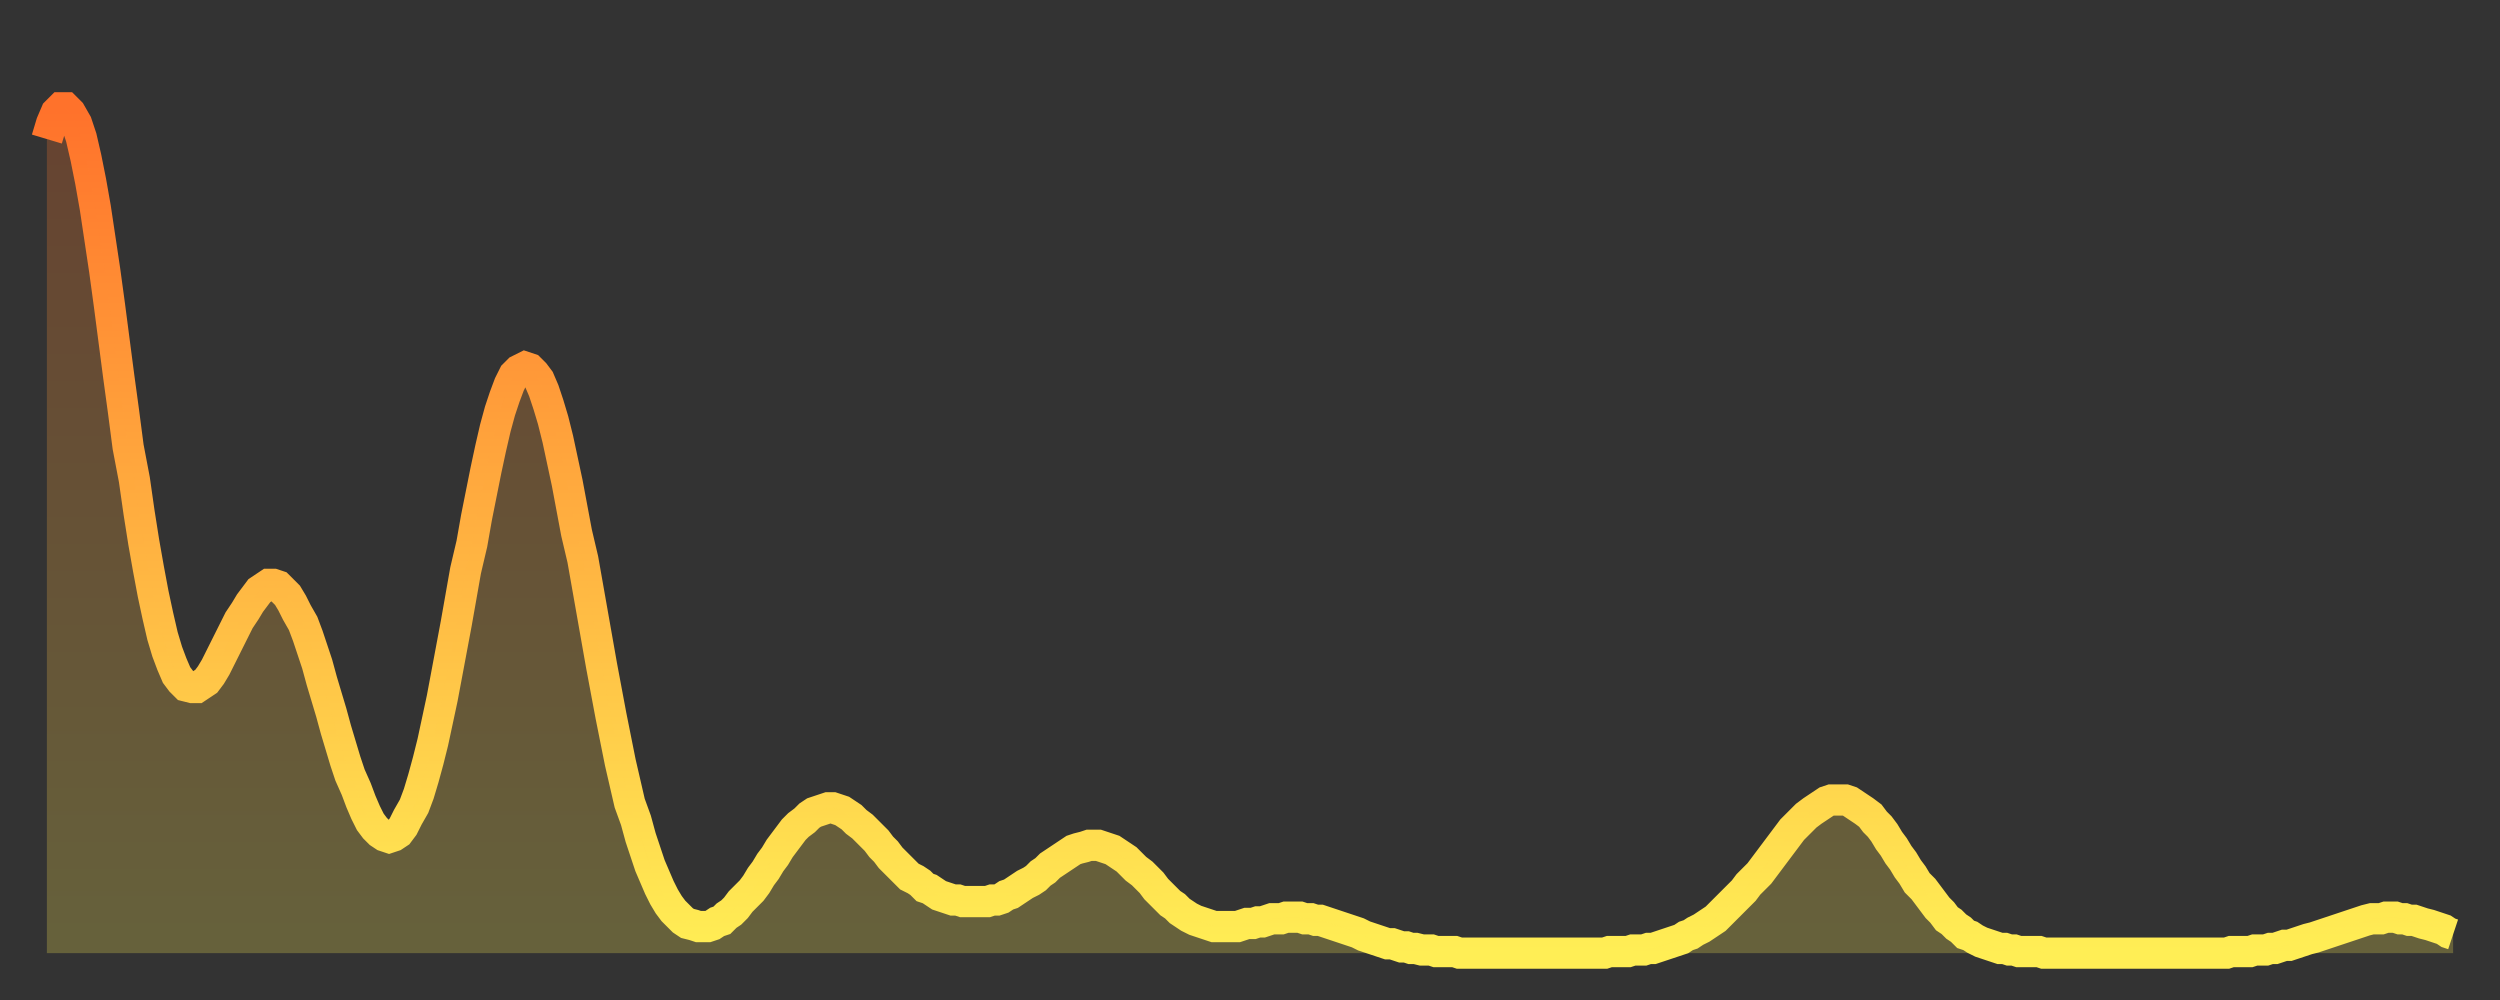
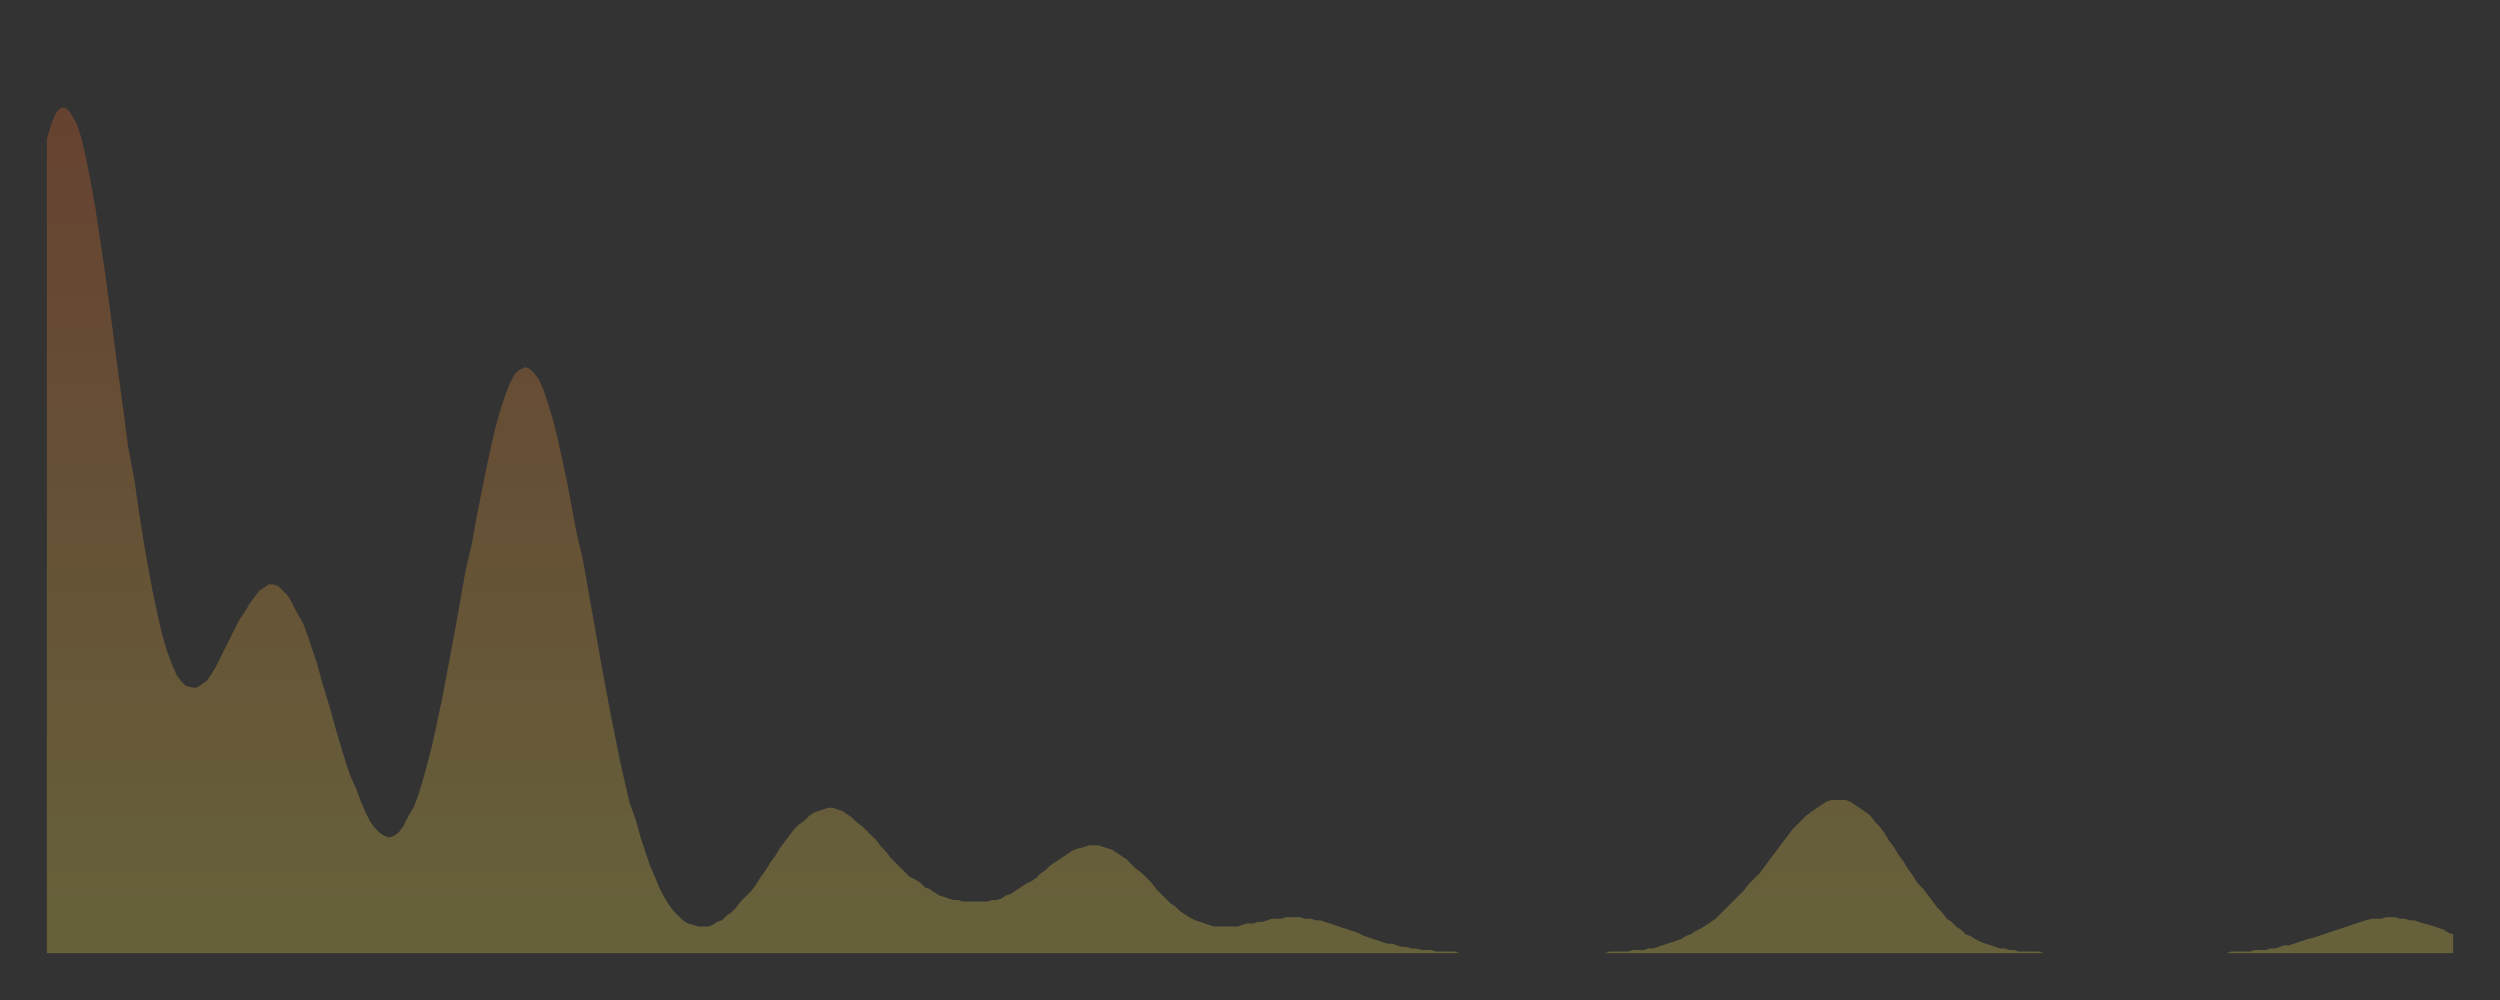
<svg xmlns="http://www.w3.org/2000/svg" baseProfile="full" height="64" version="1.1" width="160">
  <rect width="100%" height="100%" fill="#333333" stroke="none" />
  <defs>
    <linearGradient id="id20268" x1="0" x2="0" y1="0" y2="1">
      <stop offset="0%" stop-color="#ff722b" />
      <stop offset="50%" stop-color="#ffb040" />
      <stop offset="100%" stop-color="#ffee55" />
    </linearGradient>
  </defs>
  <g transform="translate(3,3)">
    <g>
-       <path d="M 0.0 5.9 0.3 4.9 0.6 4.2 0.9 3.9 1.2 3.9 1.5 4.2 1.9 4.9 2.2 5.8 2.5 7.1 2.8 8.6 3.1 10.3 3.4 12.3 3.7 14.3 4.0 16.5 4.3 18.8 4.6 21.1 4.9 23.3 5.2 25.6 5.6 27.7 5.9 29.8 6.2 31.7 6.5 33.4 6.8 35.0 7.1 36.4 7.4 37.7 7.7 38.7 8.0 39.5 8.3 40.2 8.6 40.6 8.9 40.9 9.3 41.0 9.6 41.0 9.9 40.8 10.2 40.6 10.5 40.2 10.8 39.7 11.1 39.1 11.4 38.5 11.7 37.9 12.0 37.3 12.3 36.7 12.7 36.1 13.0 35.6 13.3 35.2 13.6 34.8 13.9 34.6 14.2 34.4 14.5 34.4 14.8 34.5 15.1 34.8 15.4 35.1 15.7 35.6 16.0 36.2 16.4 36.9 16.7 37.7 17.0 38.6 17.3 39.5 17.6 40.6 17.9 41.6 18.2 42.6 18.5 43.7 18.8 44.7 19.1 45.7 19.4 46.6 19.8 47.5 20.1 48.3 20.4 49.0 20.7 49.6 21.0 50.0 21.3 50.3 21.6 50.5 21.9 50.6 22.2 50.5 22.5 50.3 22.8 49.9 23.1 49.3 23.5 48.6 23.8 47.8 24.1 46.8 24.4 45.7 24.7 44.5 25.0 43.1 25.3 41.7 25.6 40.1 25.9 38.5 26.2 36.9 26.5 35.2 26.8 33.5 27.2 31.8 27.5 30.1 27.8 28.6 28.1 27.1 28.4 25.7 28.7 24.4 29.0 23.3 29.3 22.4 29.6 21.6 29.9 21.0 30.2 20.7 30.6 20.5 30.9 20.6 31.2 20.9 31.5 21.3 31.8 22.0 32.1 22.9 32.4 23.9 32.7 25.1 33.0 26.5 33.3 27.9 33.6 29.5 33.9 31.1 34.3 32.8 34.6 34.5 34.9 36.2 35.2 37.9 35.5 39.6 35.8 41.2 36.1 42.8 36.4 44.3 36.7 45.8 37.0 47.1 37.3 48.4 37.7 49.5 38.0 50.6 38.3 51.5 38.6 52.4 38.9 53.1 39.2 53.8 39.5 54.4 39.8 54.9 40.1 55.3 40.4 55.6 40.7 55.9 41.0 56.1 41.4 56.2 41.7 56.3 42.0 56.3 42.3 56.3 42.6 56.2 42.9 56.0 43.2 55.9 43.5 55.6 43.8 55.4 44.1 55.1 44.4 54.7 44.7 54.4 45.1 54.0 45.4 53.6 45.7 53.1 46.0 52.7 46.3 52.2 46.6 51.8 46.9 51.3 47.2 50.9 47.5 50.5 47.8 50.1 48.1 49.8 48.5 49.5 48.8 49.2 49.1 49.0 49.4 48.9 49.7 48.8 50.0 48.7 50.3 48.7 50.6 48.8 50.9 48.9 51.2 49.1 51.5 49.3 51.8 49.6 52.2 49.9 52.5 50.2 52.8 50.5 53.1 50.8 53.4 51.2 53.7 51.5 54.0 51.9 54.3 52.2 54.6 52.5 54.9 52.8 55.2 53.1 55.6 53.3 55.9 53.5 56.2 53.8 56.5 53.9 56.8 54.1 57.1 54.3 57.4 54.4 57.7 54.5 58.0 54.6 58.3 54.6 58.6 54.7 58.9 54.7 59.3 54.7 59.6 54.7 59.9 54.7 60.2 54.7 60.5 54.6 60.8 54.6 61.1 54.5 61.4 54.3 61.7 54.2 62.0 54.0 62.3 53.8 62.6 53.6 63.0 53.4 63.3 53.2 63.6 52.9 63.9 52.7 64.2 52.4 64.5 52.2 64.8 52.0 65.1 51.8 65.4 51.6 65.7 51.4 66.0 51.3 66.4 51.2 66.7 51.1 67.0 51.1 67.3 51.1 67.6 51.2 67.9 51.3 68.2 51.4 68.5 51.6 68.8 51.8 69.1 52.0 69.4 52.3 69.7 52.6 70.1 52.9 70.4 53.2 70.7 53.5 71.0 53.9 71.3 54.2 71.6 54.5 71.9 54.8 72.2 55.0 72.5 55.3 72.8 55.5 73.1 55.7 73.5 55.9 73.8 56.0 74.1 56.1 74.4 56.2 74.7 56.3 75.0 56.3 75.3 56.3 75.6 56.3 75.9 56.3 76.2 56.3 76.5 56.2 76.8 56.1 77.2 56.1 77.5 56.0 77.8 56.0 78.1 55.9 78.4 55.8 78.7 55.8 79.0 55.8 79.3 55.7 79.6 55.7 79.9 55.7 80.2 55.7 80.5 55.8 80.9 55.8 81.2 55.9 81.5 55.9 81.8 56.0 82.1 56.1 82.4 56.2 82.7 56.3 83.0 56.4 83.3 56.5 83.6 56.6 83.9 56.7 84.3 56.9 84.6 57.0 84.9 57.1 85.2 57.2 85.5 57.3 85.8 57.4 86.1 57.4 86.4 57.5 86.7 57.6 87.0 57.6 87.3 57.7 87.6 57.7 88.0 57.8 88.3 57.8 88.6 57.8 88.9 57.9 89.2 57.9 89.5 57.9 89.8 57.9 90.1 57.9 90.4 58.0 90.7 58.0 91.0 58.0 91.4 58.0 91.7 58.0 92.0 58.0 92.3 58.0 92.6 58.0 92.9 58.0 93.2 58.0 93.5 58.0 93.8 58.0 94.1 58.0 94.4 58.0 94.7 58.0 95.1 58.0 95.4 58.0 95.7 58.0 96.0 58.0 96.3 58.0 96.6 58.0 96.9 58.0 97.2 58.0 97.5 58.0 97.8 58.0 98.1 58.0 98.4 58.0 98.8 58.0 99.1 58.0 99.4 58.0 99.7 58.0 100.0 57.9 100.3 57.9 100.6 57.9 100.9 57.9 101.2 57.9 101.5 57.8 101.8 57.8 102.2 57.8 102.5 57.7 102.8 57.7 103.1 57.6 103.4 57.5 103.7 57.4 104.0 57.3 104.3 57.2 104.6 57.1 104.9 56.9 105.2 56.8 105.5 56.6 105.9 56.4 106.2 56.2 106.5 56.0 106.8 55.8 107.1 55.5 107.4 55.2 107.7 54.9 108.0 54.6 108.3 54.3 108.6 54.0 108.9 53.6 109.3 53.2 109.6 52.9 109.9 52.5 110.2 52.1 110.5 51.7 110.8 51.3 111.1 50.9 111.4 50.5 111.7 50.1 112.0 49.8 112.3 49.5 112.6 49.2 113.0 48.9 113.3 48.7 113.6 48.5 113.9 48.3 114.2 48.2 114.5 48.2 114.8 48.2 115.1 48.2 115.4 48.3 115.7 48.5 116.0 48.7 116.3 48.9 116.7 49.2 117.0 49.6 117.3 49.9 117.6 50.3 117.9 50.8 118.2 51.2 118.5 51.7 118.8 52.1 119.1 52.6 119.4 53.0 119.7 53.5 120.1 53.9 120.4 54.3 120.7 54.7 121.0 55.1 121.3 55.4 121.6 55.8 121.9 56.0 122.2 56.3 122.5 56.5 122.8 56.8 123.1 56.9 123.4 57.1 123.8 57.3 124.1 57.4 124.4 57.5 124.7 57.6 125.0 57.7 125.3 57.7 125.6 57.8 125.9 57.8 126.2 57.9 126.5 57.9 126.8 57.9 127.2 57.9 127.5 57.9 127.8 58.0 128.1 58.0 128.4 58.0 128.7 58.0 129.0 58.0 129.3 58.0 129.6 58.0 129.9 58.0 130.2 58.0 130.5 58.0 130.9 58.0 131.2 58.0 131.5 58.0 131.8 58.0 132.1 58.0 132.4 58.0 132.7 58.0 133.0 58.0 133.3 58.0 133.6 58.0 133.9 58.0 134.2 58.0 134.6 58.0 134.9 58.0 135.2 58.0 135.5 58.0 135.8 58.0 136.1 58.0 136.4 58.0 136.7 58.0 137.0 58.0 137.3 58.0 137.6 58.0 138.0 58.0 138.3 58.0 138.6 58.0 138.9 58.0 139.2 58.0 139.5 58.0 139.8 57.9 140.1 57.9 140.4 57.9 140.7 57.9 141.0 57.9 141.3 57.8 141.7 57.8 142.0 57.8 142.3 57.7 142.6 57.7 142.9 57.6 143.2 57.5 143.5 57.5 143.8 57.4 144.1 57.3 144.4 57.2 144.7 57.1 145.1 57.0 145.4 56.9 145.7 56.8 146.0 56.7 146.3 56.6 146.6 56.5 146.9 56.4 147.2 56.3 147.5 56.2 147.8 56.1 148.1 56.0 148.4 55.9 148.8 55.8 149.1 55.8 149.4 55.8 149.7 55.7 150.0 55.7 150.3 55.7 150.6 55.8 150.9 55.8 151.2 55.9 151.5 55.9 151.8 56.0 152.1 56.1 152.5 56.2 152.8 56.3 153.1 56.4 153.4 56.5 153.7 56.7 154.0 56.8" fill="none" id="graph-curve" opacity="1" stroke="url(#id20268)" stroke-width="2" />
      <path d="M 0 58 L 0.0 5.9 0.3 4.9 0.6 4.2 0.9 3.9 1.2 3.9 1.5 4.2 1.9 4.9 2.2 5.8 2.5 7.1 2.8 8.6 3.1 10.3 3.4 12.3 3.7 14.3 4.0 16.5 4.3 18.8 4.6 21.1 4.9 23.3 5.2 25.6 5.6 27.7 5.9 29.8 6.2 31.7 6.5 33.4 6.8 35.0 7.1 36.4 7.4 37.7 7.7 38.7 8.0 39.5 8.3 40.2 8.6 40.6 8.9 40.9 9.3 41.0 9.6 41.0 9.9 40.8 10.2 40.6 10.5 40.2 10.8 39.7 11.1 39.1 11.4 38.5 11.7 37.9 12.0 37.3 12.3 36.7 12.7 36.1 13.0 35.6 13.3 35.2 13.6 34.8 13.9 34.6 14.2 34.4 14.5 34.4 14.8 34.5 15.1 34.8 15.4 35.1 15.7 35.6 16.0 36.2 16.4 36.9 16.7 37.7 17.0 38.6 17.3 39.5 17.6 40.6 17.9 41.6 18.2 42.6 18.5 43.7 18.8 44.7 19.1 45.7 19.4 46.6 19.8 47.5 20.1 48.3 20.4 49.0 20.7 49.6 21.0 50.0 21.3 50.3 21.6 50.5 21.9 50.6 22.2 50.5 22.5 50.3 22.8 49.9 23.1 49.3 23.5 48.6 23.8 47.8 24.1 46.8 24.4 45.7 24.7 44.5 25.0 43.1 25.3 41.7 25.6 40.1 25.9 38.5 26.2 36.9 26.5 35.2 26.8 33.5 27.2 31.8 27.5 30.1 27.8 28.6 28.1 27.1 28.4 25.7 28.7 24.4 29.0 23.3 29.3 22.4 29.6 21.6 29.9 21.0 30.2 20.7 30.6 20.5 30.9 20.6 31.2 20.9 31.5 21.3 31.8 22.0 32.1 22.9 32.4 23.9 32.7 25.1 33.0 26.5 33.3 27.9 33.6 29.5 33.9 31.1 34.3 32.8 34.6 34.5 34.9 36.2 35.2 37.9 35.5 39.6 35.8 41.2 36.1 42.8 36.4 44.3 36.7 45.8 37.0 47.1 37.3 48.4 37.7 49.5 38.0 50.6 38.3 51.5 38.6 52.4 38.9 53.1 39.2 53.8 39.5 54.4 39.8 54.9 40.1 55.3 40.4 55.6 40.7 55.9 41.0 56.1 41.4 56.2 41.7 56.3 42.0 56.3 42.3 56.3 42.6 56.2 42.9 56.0 43.2 55.9 43.5 55.6 43.8 55.4 44.1 55.1 44.4 54.7 44.7 54.4 45.1 54.0 45.4 53.6 45.7 53.1 46.0 52.7 46.3 52.2 46.6 51.8 46.9 51.3 47.2 50.9 47.5 50.5 47.8 50.1 48.1 49.8 48.5 49.5 48.8 49.2 49.1 49.0 49.4 48.9 49.7 48.8 50.0 48.7 50.3 48.7 50.6 48.8 50.9 48.9 51.2 49.1 51.5 49.3 51.8 49.6 52.2 49.9 52.5 50.2 52.8 50.5 53.1 50.8 53.4 51.2 53.7 51.5 54.0 51.9 54.3 52.2 54.6 52.5 54.9 52.8 55.2 53.1 55.6 53.3 55.9 53.5 56.2 53.8 56.5 53.9 56.8 54.1 57.1 54.3 57.4 54.4 57.7 54.5 58.0 54.6 58.3 54.6 58.6 54.7 58.9 54.7 59.3 54.7 59.6 54.7 59.9 54.7 60.2 54.7 60.5 54.6 60.8 54.6 61.1 54.5 61.4 54.3 61.7 54.2 62.0 54.0 62.3 53.8 62.6 53.6 63.0 53.4 63.3 53.2 63.6 52.9 63.9 52.7 64.2 52.4 64.5 52.2 64.8 52.0 65.1 51.8 65.4 51.6 65.7 51.4 66.0 51.3 66.4 51.2 66.7 51.1 67.0 51.1 67.3 51.1 67.6 51.2 67.9 51.3 68.2 51.4 68.5 51.6 68.8 51.8 69.1 52.0 69.4 52.3 69.7 52.6 70.1 52.9 70.4 53.2 70.7 53.5 71.0 53.9 71.3 54.2 71.6 54.5 71.9 54.8 72.2 55.0 72.5 55.3 72.8 55.5 73.1 55.7 73.5 55.9 73.8 56.0 74.1 56.1 74.4 56.2 74.7 56.3 75.0 56.3 75.3 56.3 75.6 56.3 75.9 56.3 76.2 56.3 76.5 56.2 76.8 56.1 77.2 56.1 77.5 56.0 77.8 56.0 78.1 55.9 78.4 55.8 78.7 55.8 79.0 55.8 79.3 55.7 79.6 55.7 79.9 55.7 80.2 55.7 80.5 55.8 80.9 55.8 81.2 55.9 81.5 55.9 81.8 56.0 82.1 56.1 82.4 56.2 82.7 56.3 83.0 56.4 83.3 56.5 83.6 56.6 83.9 56.7 84.3 56.9 84.6 57.0 84.9 57.1 85.2 57.2 85.5 57.3 85.8 57.4 86.1 57.4 86.4 57.5 86.7 57.6 87.0 57.6 87.3 57.7 87.6 57.7 88.0 57.8 88.3 57.8 88.6 57.8 88.9 57.9 89.2 57.9 89.5 57.9 89.8 57.9 90.1 57.9 90.4 58.0 90.7 58.0 91.0 58.0 91.4 58.0 91.7 58.0 92.0 58.0 92.3 58.0 92.6 58.0 92.9 58.0 93.2 58.0 93.5 58.0 93.8 58.0 94.1 58.0 94.4 58.0 94.7 58.0 95.1 58.0 95.4 58.0 95.7 58.0 96.0 58.0 96.3 58.0 96.6 58.0 96.9 58.0 97.2 58.0 97.5 58.0 97.8 58.0 98.1 58.0 98.4 58.0 98.8 58.0 99.1 58.0 99.4 58.0 99.7 58.0 100.0 57.9 100.3 57.9 100.6 57.9 100.9 57.9 101.2 57.9 101.5 57.8 101.8 57.8 102.2 57.8 102.5 57.7 102.8 57.7 103.1 57.6 103.4 57.5 103.7 57.4 104.0 57.3 104.3 57.2 104.6 57.1 104.9 56.9 105.2 56.8 105.5 56.6 105.9 56.4 106.2 56.2 106.5 56.0 106.8 55.8 107.1 55.5 107.4 55.2 107.7 54.9 108.0 54.6 108.3 54.3 108.6 54.0 108.9 53.6 109.3 53.2 109.6 52.9 109.9 52.5 110.2 52.1 110.5 51.7 110.8 51.3 111.1 50.9 111.4 50.5 111.7 50.1 112.0 49.8 112.3 49.5 112.6 49.2 113.0 48.9 113.3 48.7 113.6 48.5 113.9 48.3 114.2 48.2 114.5 48.2 114.8 48.2 115.1 48.2 115.4 48.3 115.7 48.5 116.0 48.7 116.3 48.9 116.7 49.2 117.0 49.6 117.3 49.9 117.6 50.3 117.9 50.8 118.2 51.2 118.5 51.7 118.8 52.1 119.1 52.6 119.4 53.0 119.7 53.5 120.1 53.9 120.4 54.3 120.7 54.7 121.0 55.1 121.3 55.4 121.6 55.8 121.9 56.0 122.2 56.3 122.5 56.5 122.8 56.8 123.1 56.9 123.4 57.1 123.8 57.3 124.1 57.4 124.4 57.5 124.7 57.6 125.0 57.7 125.3 57.7 125.6 57.8 125.9 57.8 126.2 57.9 126.5 57.9 126.8 57.9 127.2 57.9 127.5 57.9 127.8 58.0 128.1 58.0 128.4 58.0 128.7 58.0 129.0 58.0 129.3 58.0 129.6 58.0 129.9 58.0 130.2 58.0 130.5 58.0 130.9 58.0 131.2 58.0 131.5 58.0 131.8 58.0 132.1 58.0 132.4 58.0 132.7 58.0 133.0 58.0 133.3 58.0 133.6 58.0 133.9 58.0 134.2 58.0 134.6 58.0 134.9 58.0 135.2 58.0 135.5 58.0 135.8 58.0 136.1 58.0 136.4 58.0 136.7 58.0 137.0 58.0 137.3 58.0 137.6 58.0 138.0 58.0 138.3 58.0 138.6 58.0 138.9 58.0 139.2 58.0 139.5 58.0 139.8 57.9 140.1 57.9 140.4 57.9 140.7 57.9 141.0 57.9 141.3 57.8 141.7 57.8 142.0 57.8 142.3 57.7 142.6 57.7 142.9 57.6 143.2 57.5 143.5 57.5 143.8 57.4 144.1 57.3 144.4 57.2 144.7 57.1 145.1 57.0 145.4 56.9 145.7 56.8 146.0 56.7 146.3 56.6 146.6 56.5 146.9 56.4 147.2 56.3 147.5 56.2 147.8 56.1 148.1 56.0 148.4 55.9 148.8 55.8 149.1 55.8 149.4 55.8 149.7 55.7 150.0 55.7 150.3 55.7 150.6 55.8 150.9 55.8 151.2 55.9 151.5 55.9 151.8 56.0 152.1 56.1 152.5 56.2 152.8 56.3 153.1 56.4 153.4 56.5 153.7 56.7 154.0 56.8 154 58" fill="url(#id20268)" fill-opacity=".25" id="graph-shadow" />
    </g>
  </g>
</svg>